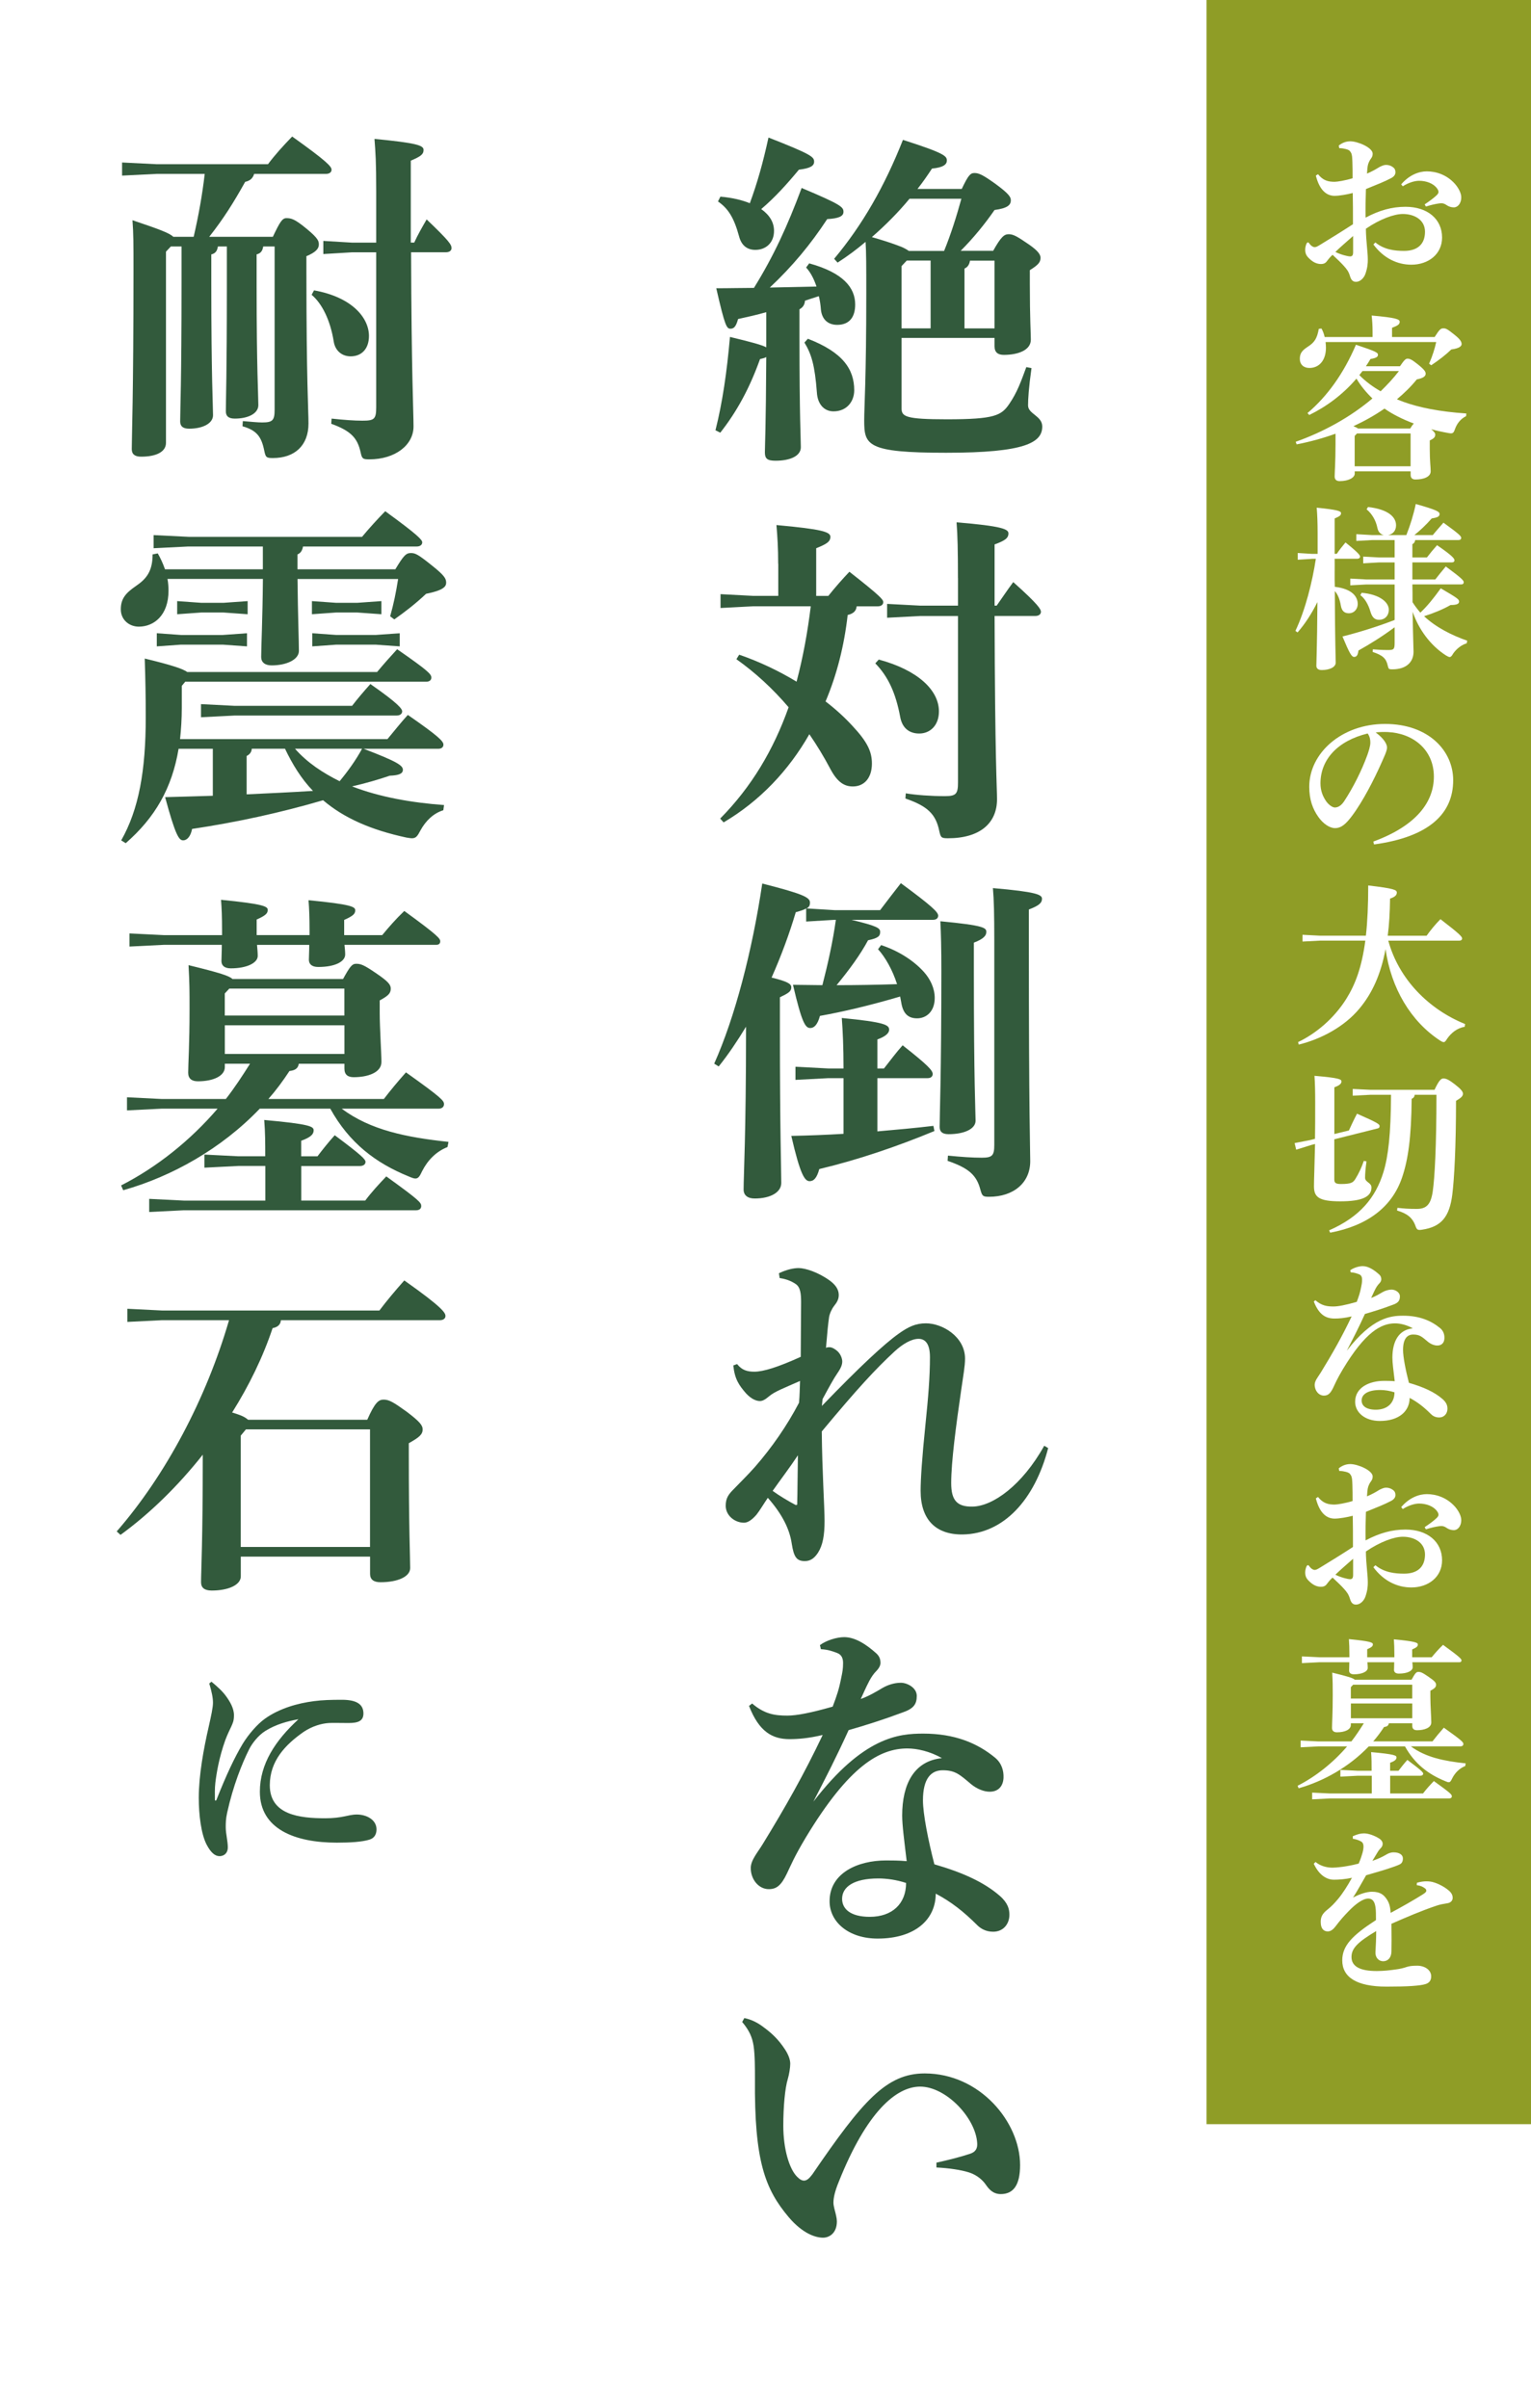
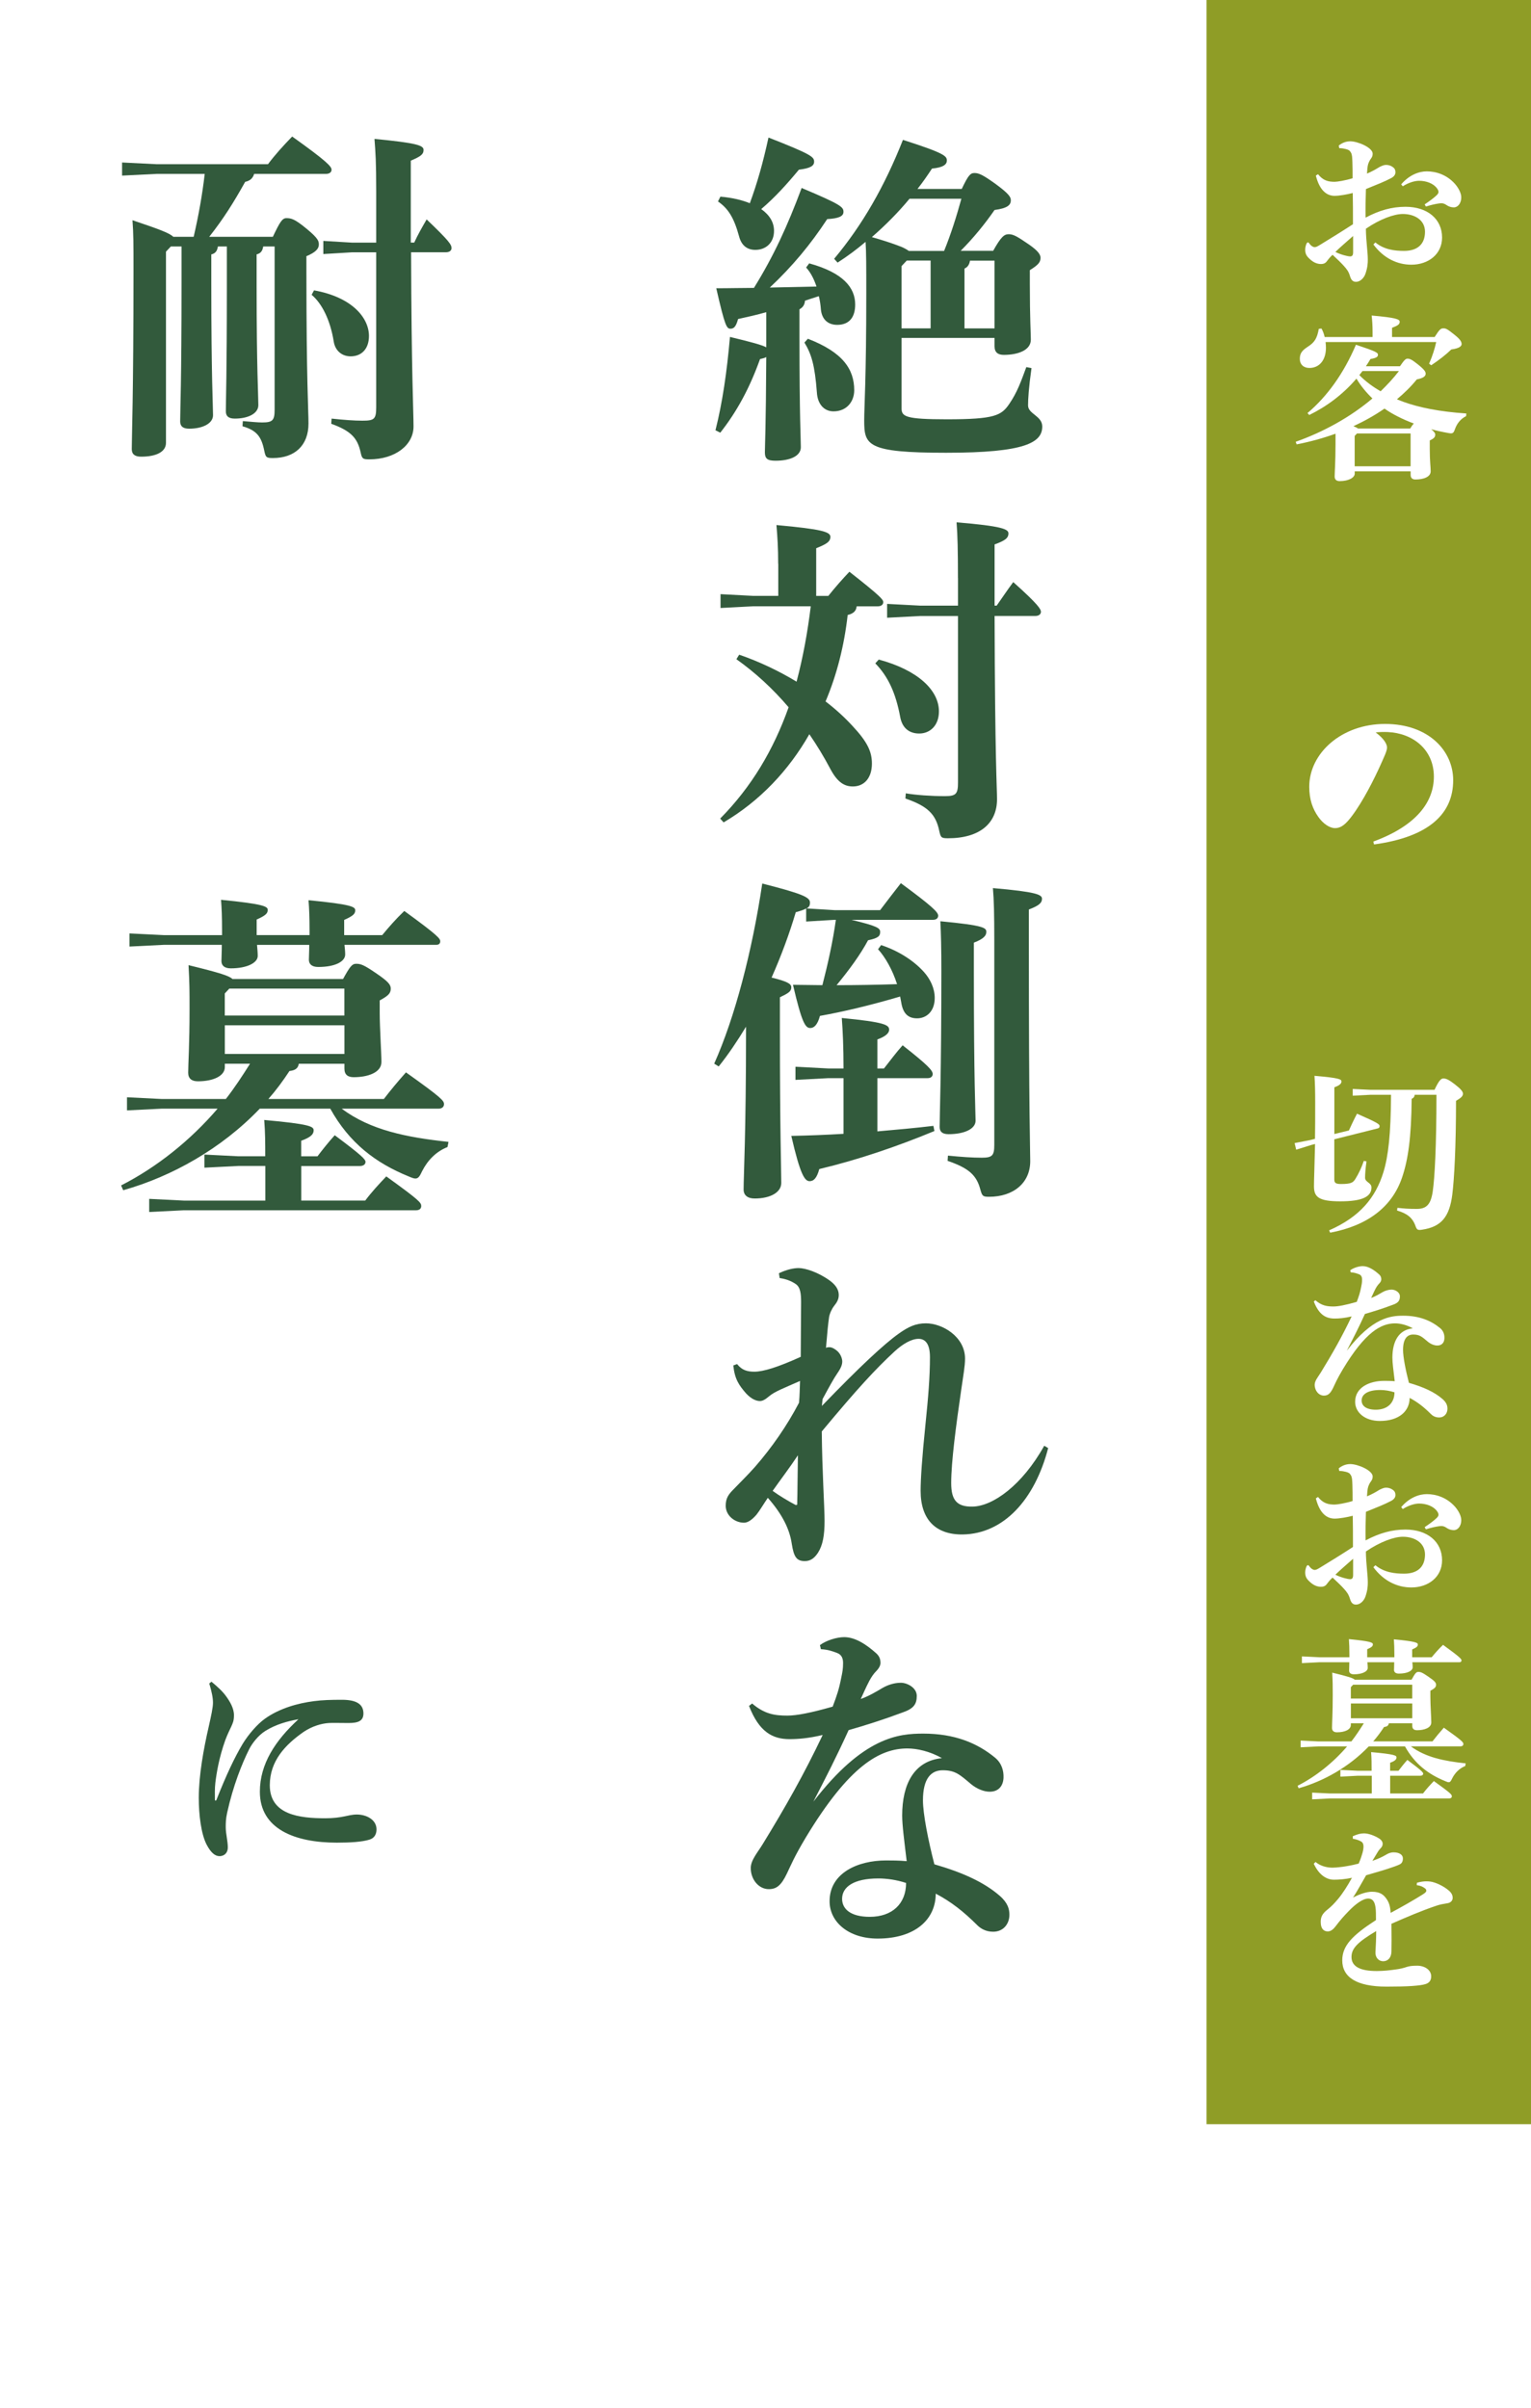
<svg xmlns="http://www.w3.org/2000/svg" id="_レイヤー_2" width="302" height="475" viewBox="0 0 302 475">
  <defs>
    <style>.cls-1{fill:#fff;}.cls-2{fill:#325a3c;}.cls-3{fill:#8f9d26;}.cls-4{filter:url(#drop-shadow-1);}</style>
    <filter id="drop-shadow-1" filterUnits="userSpaceOnUse">
      <feOffset dx="1" dy="1" />
      <feGaussianBlur result="blur" stdDeviation="1.4" />
      <feFlood flood-color="#000" flood-opacity=".2" />
      <feComposite in2="blur" operator="in" />
      <feComposite in="SourceGraphic" />
    </filter>
  </defs>
  <g id="seoテキスト">
    <rect class="cls-1" x="119" width="112" height="475" />
    <rect class="cls-3" x="238" width="64" height="419" />
    <rect class="cls-1" width="112" height="391" />
    <path class="cls-2" d="m151.18,61.57c-1.91.55-3.75.95-5.59,1.36-.41,1.5-.82,1.91-1.5,1.91-.75,0-1.09-.48-2.8-7.98,2.66,0,5.11-.07,7.43-.07,3.89-6.27,6.61-12.21,9.41-19.71,7.77,3.27,8.25,3.75,8.25,4.71,0,.89-.96,1.3-3.21,1.43-3.27,4.98-6.82,9.27-11.32,13.5,3.07-.07,6.14-.14,9.21-.2-.55-1.64-1.23-2.86-2.05-3.75l.61-.82c6.68,1.84,9.07,4.77,9.07,8.11,0,2.52-1.16,4.02-3.55,4.02-1.77,0-3-1.02-3.21-3-.07-.95-.2-1.84-.41-2.66-.89.27-1.84.61-2.73.89-.07.89-.48,1.36-1.09,1.7v5.39c0,16.16.27,20.12.27,21.82s-2.05,2.66-4.98,2.66c-1.64,0-2.11-.41-2.11-1.64,0-1.16.2-4.91.27-18.82-.27.2-.68.27-1.23.41-2.05,5.73-4.57,10.37-7.84,14.52l-.95-.48c1.36-5.39,2.25-11.39,2.86-18.41,4.23,1.02,6.27,1.57,7.16,2.05v-6.96Zm-9.07-22.78c2.32.2,4.3.68,5.8,1.3,1.5-4.09,2.59-7.98,3.68-12.96,8.52,3.34,9,3.82,9,4.77,0,.82-.75,1.3-3,1.57-2.32,2.8-4.71,5.46-7.43,7.77,1.71,1.23,2.52,2.66,2.52,4.3,0,2.39-1.64,3.75-3.68,3.75-1.57,0-2.73-.82-3.21-2.66-1.02-3.75-2.18-5.52-4.16-6.89l.48-.96Zm17.25,28.03c6.89,2.66,9.14,6,9.14,10.16,0,2.18-1.43,4.16-4.09,4.16-1.91,0-3.14-1.5-3.27-3.68-.41-5.46-1.09-7.64-2.46-9.89l.68-.75Zm18.48,13.71c0,1.64.75,2.18,8.93,2.18,9.48,0,10.77-.75,12.34-3.07,1.57-2.32,2.25-4.3,3.34-7.23l1.02.2c-.55,3.89-.68,6.14-.68,7.36,0,1.7,2.8,2.05,2.8,4.16,0,3.14-3.27,5.18-18.96,5.18s-16.16-1.5-16.16-6.41c0-2.73.41-8.18.41-24.96,0-5.52,0-8.05-.14-10.23-1.77,1.5-3.61,2.86-5.52,4.09l-.68-.75c5.59-6.68,9.96-14.32,13.57-23.46,8.32,2.66,8.66,3.21,8.66,4.09,0,.75-.68,1.36-2.93,1.57-.89,1.36-1.84,2.73-2.86,4.02h8.73c1.3-2.73,1.7-3.14,2.52-3.14.89,0,1.71.41,4.09,2.11,2.8,2.05,3.07,2.66,3.07,3.27,0,.95-.68,1.57-3.21,1.91-1.84,2.66-4.09,5.46-6.68,8.05h6.41c1.57-2.8,2.18-3.27,3.07-3.27s1.64.41,4.02,2.05c1.77,1.23,2.25,1.98,2.25,2.59,0,.82-.34,1.36-2.11,2.45v2.73c0,6.75.2,9.82.2,10.98,0,2.11-2.59,3-5.32,3-1.16,0-1.84-.48-1.84-1.7v-1.64h-18.34v13.84Zm8.39-31.03c1.36-3.34,2.45-6.82,3.41-10.3h-10.23c-2.25,2.73-4.77,5.25-7.43,7.57,1.91.55,3.89,1.16,5.8,1.91.48.2,1.02.48,1.5.82h6.96Zm-8.39,3v12.27h5.73v-13.37h-4.71l-1.02,1.09Zm13.5-1.09c-.14.82-.48,1.3-1.09,1.57v11.8h5.93v-13.37h-4.84Z" />
    <path class="cls-2" d="m153.5,111.21c0-3.2-.14-5.18-.34-7.64,9.07.82,10.64,1.36,10.64,2.32s-.75,1.43-2.8,2.25v9.41h2.39c1.3-1.64,2.8-3.34,4.16-4.77,6.27,4.91,6.68,5.52,6.68,6s-.41.82-1.09.82h-4.16c-.07.82-.55,1.43-1.77,1.71-.68,6-2.11,11.73-4.36,17.05,2.05,1.57,3.82,3.21,5.25,4.77,3.07,3.27,3.89,5.18,3.89,7.5,0,2.8-1.5,4.5-3.75,4.5-1.57,0-3-.68-4.5-3.55-1.23-2.32-2.59-4.57-4.09-6.75-4.09,7.16-9.75,13.16-16.91,17.39l-.68-.75c6.14-6.21,10.5-13.5,13.5-21.96-3.14-3.68-6.55-6.82-10.3-9.48l.55-.89c3.96,1.36,7.84,3.21,11.32,5.32,1.3-4.91,2.18-9.82,2.8-14.87h-11.32l-6.48.34v-2.73l6.48.34h4.91v-6.34Zm19.84,18.89c7.64,2.05,11.87,6,11.87,10.23,0,2.73-1.71,4.36-3.89,4.36-1.91,0-3.34-1.02-3.75-3.27-.89-4.77-2.39-7.98-4.91-10.57l.68-.75Zm15.62-16.09c0-5.39-.07-8.46-.27-10.98,9.07.75,10.23,1.36,10.23,2.18,0,.95-.68,1.43-2.73,2.18v12.07h.41c1.16-1.64,2.05-3,3.27-4.64,5.05,4.5,5.46,5.39,5.46,5.86s-.41.82-1.09.82h-8.05c.07,28.44.48,33.89.48,36.14,0,4.77-3.41,7.71-9.68,7.71-1.3,0-1.43-.14-1.71-1.43-.68-3.34-2.32-4.91-6.68-6.41l.07-1.02c2.05.34,4.98.55,7.71.55,2.18,0,2.59-.41,2.59-2.66v-32.87h-7.5l-6.48.34v-2.73l6.48.34h7.5v-5.46Z" />
    <path class="cls-2" d="m167.96,181.44c5.11,1.23,5.66,1.64,5.66,2.39,0,.82-.41,1.23-2.39,1.64-1.5,2.8-3.68,5.8-6.21,8.86,3.96,0,7.98-.07,11.93-.2-.89-2.8-2.32-5.32-3.75-6.89l.61-.82c3.48,1.16,6.41,3.07,8.39,5.25,1.3,1.43,2.18,3.27,2.18,5.18,0,2.66-1.64,4.02-3.48,4.02s-2.8-1.02-3.14-3.21c-.07-.41-.14-.75-.2-1.09-6,1.77-11.25,3-15.82,3.82-.48,1.77-1.16,2.39-1.91,2.39-.96,0-1.64-.95-3.41-8.52,2.05,0,3.96.07,5.8.07,1.09-4.23,2.05-8.52,2.66-12.89h-.27l-5.59.34v-2.59c-.41.27-1.09.48-2.05.75-1.23,4.16-2.86,8.59-4.77,12.89,3.07.75,3.89,1.23,3.89,1.91,0,.82-.55,1.16-2.25,1.98v6.48c0,19.78.27,27.62.27,30.14,0,1.84-2.11,3.07-5.25,3.07-1.43,0-2.18-.68-2.18-1.77,0-2.73.48-10.91.48-31.64v-.48c-1.7,2.8-3.48,5.46-5.39,7.84l-.89-.55c4.09-9.14,7.5-22.23,9.48-35.53,8.05,2.05,9.41,2.73,9.41,3.75,0,.55-.14.89-.68,1.16l5.52.34h9c1.3-1.71,2.59-3.41,4.09-5.32,6.21,4.57,7.36,5.73,7.36,6.41,0,.48-.34.82-1.02.82h-16.09Zm5.11,41.73c3.89-.34,7.64-.68,11.05-1.09l.2,1.02c-7.43,3.07-15,5.66-22.71,7.5-.48,1.77-1.09,2.39-1.91,2.39-.95,0-1.84-1.23-3.61-8.93,3.41-.07,6.89-.2,10.3-.41v-10.98h-3l-6.48.34v-2.59l6.48.34h3c0-4.23-.14-7.3-.34-9.96,8.46.82,9.34,1.36,9.34,2.32,0,.61-.61,1.3-2.32,1.91v5.73h1.3c1.3-1.64,2.39-3.14,3.68-4.57,5.05,3.96,5.93,4.98,5.93,5.66,0,.48-.34.82-1.02.82h-9.89v10.5Zm19.03-31.57c0,21.96.34,28.09.34,29.46,0,1.64-2.25,2.66-5.32,2.66-1.23,0-1.77-.48-1.77-1.43,0-2.39.34-10.23.34-30.82,0-4.43-.07-7.23-.2-9.75,8.66.82,9.07,1.3,9.07,2.11,0,.68-.48,1.36-2.46,2.11v5.66Zm-5.11,36.35c2.73.27,4.84.41,6.68.41,2.05,0,2.46-.41,2.46-2.52v-40.3c0-5.18-.07-8.05-.27-10.36,8.66.75,9.68,1.3,9.68,2.11s-.61,1.36-2.59,2.11v5.8c0,35.6.27,41.39.27,43.85,0,4.3-3.34,7.02-8.11,7.02-1.23,0-1.36-.14-1.71-1.36-.75-2.93-2.32-4.3-6.48-5.73l.07-1.02Z" />
    <path class="cls-2" d="m206.76,285.63c-2.66,10.23-8.8,16.91-16.84,17.05-5.46.07-8.32-3.07-8.32-8.59,0-2.32.27-6.48.95-13.09.55-5.32.89-9.48.89-13.3,0-2.86-1.09-3.61-2.25-3.61-1.36,0-3.07.95-4.77,2.52-3.75,3.48-7.23,7.23-14.32,15.75.07,7.84.55,14.87.55,17.66s-.34,4.77-1.3,6.27c-.68,1.02-1.43,1.64-2.59,1.64-1.64,0-2.18-.82-2.59-3.48-.41-2.73-1.77-5.66-4.71-9-.75,1.09-1.64,2.59-2.25,3.34-.89,1.02-1.7,1.57-2.45,1.57-1.84,0-3.61-1.43-3.61-3.34,0-1.5.55-2.25,1.57-3.27,1.3-1.36,2.73-2.73,4.23-4.43,3.27-3.75,6.27-8.05,8.66-12.62.14-1.43.14-2.86.2-4.3-3.07,1.36-5.05,2.11-6.07,3-.82.68-1.3.96-1.84.96-.75,0-1.71-.41-2.73-1.5-1.43-1.64-2.25-2.86-2.52-5.52l.75-.27c.96,1.23,2.05,1.5,3.41,1.5,1.77,0,4.64-.89,9.14-2.93,0-3.41.07-7.77.07-10.77,0-1.7-.14-3-1.09-3.61-.82-.55-1.77-.95-3.14-1.16l-.14-.95c1.57-.75,2.93-1.02,3.89-1.02,1.3,0,3.89.82,6.21,2.52,1.36,1.02,1.7,1.98,1.7,2.8s-.34,1.43-.89,2.11c-.48.61-.89,1.5-1.02,2.25-.2,1.43-.34,2.8-.61,6.07.2-.14.48-.14.68-.14.34,0,.75.14,1.3.55.95.68,1.23,1.77,1.23,2.25,0,.61-.2,1.23-.95,2.32-.75,1.09-1.57,2.59-2.93,5.11l-.14,1.36c7.43-7.71,12.27-12.21,15.14-14.25,1.91-1.36,3.34-2.05,5.39-2.05,3.27,0,7.71,2.66,7.71,6.96,0,1.5-.34,3.27-.75,6.14-1.02,7.02-1.98,14.18-1.98,18.41,0,3.34,1.09,4.71,4.23,4.64,3.96-.07,9.75-4.16,14.12-12l.82.48Zm-49.51,11.18c.07-2.52.07-6,.14-9.75-1.43,2.18-3.55,4.98-4.98,7.02,1.3.95,3.14,2.05,4.57,2.8l.27-.07Z" />
    <path class="cls-2" d="m161.75,324.5c1.16-.89,3.27-1.57,4.77-1.57,2.11,0,4.3,1.36,6.41,3.27.55.55.75,1.09.75,1.84,0,.55-.41,1.16-.75,1.5-.61.61-1.02,1.23-1.43,1.98-.82,1.57-1.16,2.45-1.71,3.61,1.71-.61,3.14-1.5,4.3-2.18.95-.55,2.25-1.02,3.61-1.02,1.23,0,3.14.96,3.14,2.59s-.61,2.52-2.8,3.27c-3.82,1.43-7.5,2.59-10.64,3.48-2.59,5.66-4.36,9.07-6.96,14.12,9.89-12.82,16.84-13.43,21.69-13.43,6.14,0,10.64,1.84,14.18,4.77,1.3,1.09,1.7,2.59,1.64,3.96-.07,1.5-.89,2.73-2.73,2.73-1.16,0-2.52-.55-3.68-1.5-2.25-1.91-3.14-2.73-5.59-2.73-2.25,0-3.89,1.57-3.89,5.93,0,2.66,1.02,7.84,2.25,12.62,5.66,1.64,9.82,3.55,12.89,6.21,1.64,1.43,1.91,2.66,1.91,3.75,0,1.77-1.16,3.34-3.21,3.34-1.5,0-2.52-.68-3.14-1.3-2.66-2.66-5.18-4.64-8.18-6.21,0,5.05-4.02,8.86-11.46,8.86-5.73,0-9.48-3.27-9.48-7.36,0-5.59,5.59-8.05,11.12-8.05,1.16,0,2.59,0,4.09.14-.48-4.02-.89-7.09-.89-9,0-6.27,2.39-10.77,7.84-11.32-2.39-1.36-4.91-1.91-6.82-1.91-5.39,0-11.46,3.34-20.05,17.59-2.32,3.89-2.86,5.32-3.68,7.02-1.16,2.46-2.11,3.14-3.61,3.14-1.98,0-3.55-1.91-3.55-4.16,0-1.57,1.36-3.07,2.39-4.77,4.43-7.23,8.11-13.71,11.8-21.48-2.86.68-4.91.82-6.55.82-3.34,0-6-1.43-7.98-6.55l.61-.48c2.46,2.11,4.5,2.39,6.96,2.39,1.84,0,4.64-.55,8.93-1.77.82-2.18,1.23-3.34,1.71-5.8.2-.95.34-1.64.34-2.8,0-.89-.27-1.64-1.16-1.98-.75-.27-1.71-.68-3.21-.75l-.2-.82Zm4.36,50.05c0,1.98,1.64,3.55,5.46,3.55,4.43,0,7.16-2.59,7.16-6.68-1.84-.61-3.82-.89-5.46-.89-4.91,0-7.16,1.7-7.16,4.02Z" />
-     <path class="cls-2" d="m146.82,398.07c1.36.27,2.59.89,3.68,1.71,1.7,1.23,3.07,2.52,4.36,4.5.61.95,1.02,1.91,1.02,2.8,0,.75-.2,2.05-.48,3-.55,1.77-.89,5.46-.89,9.21,0,4.57,1.16,8.52,2.73,10.09.55.55.95.75,1.36.75.55,0,1.02-.41,1.64-1.23,9.89-14.46,14.59-19.91,22.16-19.91,10.91,0,18.82,9.62,18.82,18.07,0,4.02-1.36,5.73-3.82,5.73-1.5,0-2.32-.95-2.93-1.84-.89-1.3-2.25-2.11-3.41-2.46-1.57-.48-3.82-.82-6.34-.95v-.95c2.46-.55,4.64-1.09,6.68-1.77,1.02-.34,1.43-1.02,1.36-2.05-.27-4.98-6.14-11.18-11.25-11.18-4.77,0-10.57,5.05-16.02,18.68-.82,1.98-1.09,3.27-1.09,4.23,0,.48.14.89.2,1.23.27,1.02.48,1.84.48,2.45,0,2.32-1.5,3.21-2.73,3.21-1.5,0-4.02-.82-6.75-4.02-4.71-5.59-6.82-11.12-6.68-27.34,0-1.91,0-4.71-.27-6.48-.27-1.7-.82-3-2.25-4.71l.41-.75Z" />
    <path class="cls-2" d="m51.92,48.61c-.14.89-.48,1.36-1.3,1.57v6.34c0,16.3.34,21.55.34,23.39,0,1.64-1.98,2.66-4.64,2.66-1.23,0-1.77-.48-1.77-1.43,0-2.39.2-7.16.2-24.75v-7.77h-1.77c-.14.89-.48,1.36-1.3,1.57v5.8c0,18.48.34,24.07.34,25.91,0,1.64-2.05,2.66-4.71,2.66-1.23,0-1.77-.48-1.77-1.43,0-2.39.27-7.5.27-27.28v-7.23h-2.11l-.96,1.02v37.71c0,1.7-1.77,2.73-4.91,2.73-1.23,0-1.84-.48-1.84-1.5,0-2.39.34-10.43.34-35.25,0-5.32,0-7.23-.2-9.89,5.25,1.77,7.3,2.52,8.05,3.27h4.02c.95-4.09,1.7-8.25,2.18-12.41h-9.48l-6.82.34v-2.59l6.82.34h21.96c1.43-1.91,2.93-3.55,4.77-5.46,6.89,4.91,7.77,5.93,7.77,6.55,0,.48-.41.82-1.09.82h-14.18c-.27.89-.82,1.36-1.77,1.57-2.32,4.16-4.3,7.3-7.09,10.84h12.55c1.36-2.86,1.84-3.68,2.66-3.68.95,0,1.64.14,4.02,2.11s2.39,2.46,2.39,3.14c0,.75-.61,1.5-2.45,2.25v2.93c0,21.89.41,27.55.41,30.07,0,4.36-2.73,6.82-7.02,6.82-1.3,0-1.43-.14-1.7-1.43-.55-2.73-1.43-4.02-4.3-4.84l.07-1.02c1.64.14,2.93.27,3.82.27,2.05,0,2.45-.41,2.45-2.52v-32.19h-2.25Zm10.02,8.66c7.57,1.36,10.84,5.46,10.84,9,0,2.59-1.5,4.02-3.61,4.02-1.77,0-3.07-1.16-3.34-2.93-.68-4.23-2.32-7.5-4.36-9.21l.48-.89Zm7.5-7.5l-5.66.34v-2.59l5.66.34h4.77v-10.16c0-5.93-.14-7.57-.34-10.3,8.52.82,9.68,1.3,9.68,2.18s-.61,1.3-2.52,2.11v16.16h.68c.68-1.5,1.5-2.93,2.45-4.57,4.43,4.23,4.91,4.98,4.91,5.66,0,.48-.41.82-1.09.82h-6.89c.07,23.8.48,31.44.48,34.37,0,3.61-3.55,6.48-8.73,6.48-1.3,0-1.43-.14-1.7-1.36-.61-2.8-1.84-4.23-5.8-5.66l.07-1.02c2.52.27,4.43.41,6.07.41,2.32,0,2.73-.27,2.73-2.66v-30.55h-4.77Z" />
-     <path class="cls-2" d="m59.77,107.8c-.14.82-.48,1.3-1.09,1.57v2.93h19.3c1.64-2.73,2.11-3.21,3.07-3.21.89,0,1.43.27,4.23,2.52,2.39,1.91,2.73,2.52,2.73,3.34,0,.75-.55,1.5-3.96,2.18-2.18,2.05-4.23,3.61-6.27,5.05l-.82-.61c.68-2.39,1.16-4.71,1.57-7.36h-19.84c.07,7.23.27,12.27.27,14.18,0,1.7-2.39,2.86-5.39,2.86-1.3,0-2.05-.61-2.05-1.64,0-2.05.27-7.3.34-15.41h-18.82c.14.75.2,1.57.2,2.32,0,4.84-2.86,7.09-5.86,7.09-1.84,0-3.55-1.3-3.55-3.41s.96-3.21,2.93-4.57c2.11-1.43,3.34-2.93,3.34-6.27l1.02-.2c.55.95,1.02,1.98,1.43,3.14h19.3v-4.5h-14.73l-6.82.34v-2.59l6.89.34h34.23c1.23-1.5,3.21-3.68,4.57-5.05,6.48,4.71,7.3,5.66,7.3,6.14s-.41.82-1.09.82h-22.44Zm11.93,39.89c6.82,2.59,7.77,3.34,7.77,4.16,0,.75-.75,1.09-2.59,1.16-2.18.75-4.77,1.5-7.43,2.11,5.46,2.11,11.73,3.21,18.14,3.68l-.14,1.02c-1.98.61-3.48,2.11-4.5,3.96-.61,1.16-.89,1.57-1.7,1.57-.27,0-.61-.07-1.09-.14-6.96-1.5-12.27-3.82-16.43-7.36-8.39,2.46-17.12,4.36-25.84,5.66-.27,1.43-.96,2.25-1.77,2.25s-1.5-.95-3.55-8.52c3.27-.07,6.41-.2,9.41-.27v-9.27h-6.75c-1.3,7.77-4.64,13.57-10.43,18.62l-.89-.55c3.48-6.14,4.84-13.77,4.84-24.28,0-4.23-.07-7.64-.2-11.59,5.39,1.3,7.57,2.05,8.39,2.66h37.44c1.43-1.71,2.52-2.93,3.96-4.5,6,4.16,6.75,4.91,6.75,5.59,0,.48-.34.82-1.02.82h-47.53l-.68.82v4.36c0,2.18-.14,4.23-.34,6.14h40.91c1.43-1.7,2.59-3.21,4.02-4.77,6,4.16,7.02,5.18,7.02,5.86,0,.48-.34.82-1.02.82h-14.73Zm-36-22.44h8.25l4.77-.34v2.59l-4.77-.34h-8.25l-4.77.34v-2.59l4.77.34Zm4.02-6.34h4.36l4.77-.34v2.59l-4.77-.34h-4.36l-4.77.34v-2.59l4.77.34Zm-.07,22.57v-2.59l6.68.34h23.12c1.09-1.43,2.32-2.86,3.61-4.3,5.59,3.89,6.27,4.91,6.27,5.39s-.41.82-1.09.82h-31.91l-6.68.34Zm10.02,6.21c-.07.75-.48,1.16-1.02,1.43v7.57c4.36-.2,8.73-.41,13.09-.68-2.32-2.39-4.09-5.32-5.52-8.32h-6.55Zm8.52,0c2.46,2.8,5.52,4.77,8.8,6.41,1.64-1.98,3.21-4.16,4.43-6.41h-13.23Zm8.11-28.78h4.16l4.77-.34v2.59l-4.77-.34h-4.16l-4.77.34v-2.59l4.77.34Zm.07,6.34h7.71l4.77-.34v2.59l-4.77-.34h-7.71l-4.77.34v-2.59l4.77.34Z" />
    <path class="cls-2" d="m44.35,209.81v.68c0,1.7-2.18,2.8-5.32,2.8-1.23,0-1.91-.55-1.91-1.7,0-1.64.27-5.52.27-12.55,0-3.61,0-4.98-.2-8.66,6.14,1.5,8.05,2.11,8.66,2.73h21.82c1.36-2.46,1.77-3,2.59-3,.89,0,1.5.2,3.89,1.84,2.52,1.7,2.93,2.32,2.93,3.07,0,.95-.55,1.43-2.18,2.32v2.39c0,3.07.34,7.98.34,9.75,0,2.11-2.73,3-5.46,3-1.16,0-1.84-.48-1.84-1.7v-.95h-9c-.14.89-.68,1.3-1.84,1.43-1.3,1.98-2.66,3.82-4.16,5.52h22.78c1.36-1.77,2.66-3.34,4.36-5.25,7.09,5.05,7.5,5.59,7.5,6.27,0,.55-.41.89-1.09.89h-19.09c5.66,4.23,12.75,5.66,21.07,6.55l-.2,1.02c-2.25.89-3.89,2.59-4.98,4.71-.48,1.02-.75,1.5-1.36,1.5-.27,0-.68-.14-1.3-.41-6.55-2.66-11.73-6.61-15.48-13.37h-13.91c-7.57,7.91-17.32,13.37-26.94,16.09l-.41-.95c7.09-3.61,13.71-8.93,19.03-15.14h-11.05l-6.82.34v-2.59l6.82.34h12.68c1.7-2.18,3.27-4.57,4.77-6.96h-4.98Zm-.55-25.37v-1.02c0-2.39-.07-4.36-.2-5.93,8.32.82,9.21,1.3,9.21,1.98s-.34,1.09-2.18,1.91v3.07h10.43v-.95c0-2.39-.07-4.36-.2-5.93,8.46.82,9.21,1.3,9.21,1.98s-.34,1.09-2.18,1.91v3h7.5c1.3-1.57,2.59-3.07,4.36-4.77,6.75,4.91,7.09,5.46,7.09,6,0,.41-.27.68-.75.68h-18.14c.07.68.14,1.3.14,1.91,0,1.36-1.91,2.46-5.32,2.46-1.3,0-1.84-.61-1.84-1.43,0-.68.07-1.64.07-2.93h-10.3c.07.89.14,1.5.14,2.18,0,1.36-2.11,2.45-5.32,2.45-1.3,0-1.84-.61-1.84-1.43,0-.75.07-1.64.07-3.21h-11.39l-6.82.34v-2.59l6.82.34h11.46Zm8.52,45.55h-5.32l-6.68.34v-2.59l6.68.34h5.32c0-2.59,0-4.71-.2-7.16,9.14.82,9.75,1.3,9.75,2.05s-.55,1.36-2.46,2.05v3.07h3.21c1.09-1.43,2.18-2.8,3.41-4.16,5.32,3.96,6.07,4.77,6.07,5.25s-.41.82-1.09.82h-11.59v6.82h12.62c1.23-1.64,2.66-3.2,4.16-4.77,6.61,4.77,6.89,5.18,6.89,5.86,0,.48-.34.82-1.02.82h-45.82l-6.82.34v-2.59l6.82.34h16.09v-6.82Zm-7.09-34.98l-.89.95v4.36h23.59v-5.32h-22.71Zm22.71,12.89v-5.66h-23.59v5.66h23.59Z" />
-     <path class="cls-2" d="m72.45,280.04c1.5-3.41,2.25-3.96,3.21-3.96,1.09,0,1.91.48,4.57,2.39,2.52,1.91,3.14,2.66,3.14,3.48,0,1.02-.68,1.57-2.73,2.73v2.05c0,15.07.27,20.53.27,22.57,0,1.71-2.46,2.8-5.86,2.8-1.36,0-2.05-.55-2.05-1.64v-3.41h-25.5v3.89c0,1.7-2.46,2.8-5.73,2.8-1.43,0-2.11-.55-2.11-1.64,0-2.32.34-7.84.34-25.16-4.91,6.21-10.5,11.66-16.23,15.82l-.75-.68c9.68-11.12,17.66-26.19,22.16-41.67h-13.23l-6.82.34v-2.59l6.82.34h42.89c1.43-1.91,3.21-4.02,4.91-5.93,7.64,5.39,8.12,6.41,8.12,7.02,0,.48-.41.82-1.09.82h-31.37c-.07.82-.55,1.36-1.64,1.57-1.91,5.73-4.64,11.32-7.98,16.64,1.09.34,2.32.68,3.14,1.43h23.53Zm-24.96,3.14v21.96h25.5v-23.19h-24.48l-1.02,1.23Z" />
    <path class="cls-2" d="m41.71,331.72c1.33,1.1,2.25,1.97,2.93,2.93.69.96,1.51,2.29,1.51,3.67,0,1.15-.23,1.56-.55,2.29-.18.37-.78,1.6-1.15,2.61-1.24,3.44-1.74,6.55-1.97,8.43-.14,1.19-.09,2.38-.09,3.3,0,.18.05.23.14.23.14-.05.14-.09.18-.18,1.88-4.77,3.53-8.3,5.18-11.05,1.1-1.79,2.84-3.85,4.4-4.95,2.84-2.02,6.42-3.03,9.63-3.44,1.7-.23,3.39-.27,5.55-.27,2.98,0,4.22.96,4.22,2.7,0,1.51-1.1,1.88-2.93,1.88-1.65,0-3.12-.05-3.9,0-1.42.09-3.25.6-4.95,1.74-3.62,2.52-6.69,5.73-6.69,10.54,0,5.82,5.82,6.51,10.96,6.51,1.6,0,2.84-.18,3.76-.37.69-.14,1.56-.37,2.43-.37,1.97,0,3.9,1.05,3.9,2.93,0,1.01-.46,1.74-1.38,2.02-1.47.46-3.8.6-6.46.6-8.21,0-15.17-2.66-15.17-10.04,0-5.5,3.07-10.13,7.61-14.3-2.15.37-4.45,1.01-6.51,2.29-1.47.92-2.66,2.52-3.21,3.62-1.38,2.75-3.16,7.15-4.35,12.56-.27,1.24-.27,2.02-.27,2.84,0,1.28.41,2.7.41,3.99,0,.96-.6,1.7-1.65,1.7-.87,0-1.7-.69-2.52-2.25-1.1-2.11-1.56-5.91-1.56-9.26,0-4.45.96-9.67,1.97-14.07.46-2.06.83-3.71.83-4.68s-.23-2.11-.73-3.8l.46-.37Z" />
    <g class="cls-4">
      <path class="cls-1" d="m270.32,46.84c1.71,1.4,3.78,1.65,5.64,1.65,2.66,0,4.13-1.33,4.13-3.78,0-2.31-2.03-3.5-4.38-3.5-1.72,0-4.52,1.01-7.28,2.91.03,2.52.38,4.52.38,6.09,0,.7-.04,1.54-.46,2.77-.31.91-1.05,1.57-1.79,1.61-.67.04-1.02-.35-1.23-1.02-.31-1.05-.67-1.47-1.23-2.1s-1.26-1.29-2.24-2.21c-.56.49-.98,1.08-1.23,1.4-.25.28-.56.42-1.05.42-.84,0-1.58-.38-2.21-.98-.7-.63-.91-1.08-.91-1.89,0-.39.14-.94.28-1.19.07-.1.14-.21.25-.21s.21.1.35.31c.28.38.67.63.98.63.28,0,.49-.1,1.08-.46,1.89-1.15,4.17-2.56,6.48-4.06,0-2.24,0-4.27-.04-6.16-1.08.28-2.62.56-3.57.56-1.4,0-2.91-.84-3.71-3.99l.42-.28c1.02,1.26,2,1.5,3.29,1.5.49,0,2.1-.25,3.54-.7,0-1.19,0-2.1-.04-3.19-.04-.88-.04-1.44-.28-1.86-.25-.46-.49-.56-.98-.7-.42-.1-.77-.18-1.33-.18l-.1-.52c.6-.49,1.37-.84,2.28-.84,1.44,0,4.41,1.23,4.41,2.45,0,.49-.17.73-.35.98-.28.38-.53.88-.63,1.44-.04.31-.1.67-.14,1.5.98-.42,1.72-.84,2.17-1.12.42-.28,1.08-.56,1.44-.59.46-.04,1.02.1,1.37.35.39.24.63.52.63,1.12,0,.49-.35.88-.88,1.15-1.26.67-2.7,1.23-4.94,2.14-.07,2-.1,3.82-.07,5.64,2.7-1.44,5.18-2.14,7.88-2.14,4.34,0,7.21,2.42,7.21,6.06,0,3.29-2.7,5.36-6.06,5.36-2.77,0-5.46-1.26-7.49-3.99l.39-.39Zm-7.91,1.86c1.19.59,2.56.88,2.87.88.35,0,.63-.1.63-.81v-3.22c-1.29,1.15-2.66,2.31-3.5,3.15Zm12.99-13.34c1.61-1.89,3.54-2.56,5.04-2.56,1.79,0,3.92.63,5.57,2.48.7.81,1.23,1.82,1.23,2.63,0,1.37-.81,2-1.44,2-.56,0-1.05-.17-1.51-.49-.46-.32-.91-.39-1.5-.28-.67.1-1.4.25-2.52.6l-.25-.42c1.08-.73,1.79-1.26,2.38-1.82.25-.25.35-.42.35-.63s-.07-.42-.28-.7c-.73-1.02-2.17-1.51-3.54-1.51-.81,0-2,.31-3.22,1.08l-.32-.38Z" />
      <path class="cls-1" d="m254.6,86.14c5.46-1.93,10.78-4.87,15.12-8.54-1.19-1.15-2.31-2.48-3.15-3.92-2.66,3.12-5.92,5.53-9.31,7.18l-.35-.38c3.89-3.29,7.14-7.81,9.56-13.48,4.13,1.37,4.34,1.58,4.34,2,0,.35-.28.63-1.47.81-.28.49-.6.98-.91,1.44h6.72c.91-1.37,1.19-1.5,1.5-1.5.42,0,.81.14,2.03,1.12,1.4,1.12,1.54,1.5,1.54,1.85,0,.52-.52.88-1.75,1.12-1.16,1.44-2.49,2.73-3.92,3.92.42.18.88.35,1.33.52,3.01,1.09,7.07,1.93,12.36,2.28l-.04.52c-1.12.56-1.79,1.47-2.17,2.49-.24.7-.38.91-.84.91-.14,0-.31-.04-.52-.07-1.19-.21-2.31-.46-3.36-.74.63.49.8.81.8,1.05,0,.49-.24.77-1.08,1.16v1.68c0,2.48.18,3.5.18,4.41,0,1.09-1.37,1.61-3.01,1.61-.59,0-.94-.28-.94-.91v-.7h-11.03v.46c0,.74-1.12,1.47-2.98,1.47-.63,0-.98-.31-.98-.91,0-.84.17-2.8.17-6.41v-2.03c-2.52.91-5.11,1.61-7.67,2.1l-.18-.49Zm5.88-19.67c.03.35.07.73.07,1.12,0,2.49-1.33,3.99-3.26,3.99-1.16,0-1.89-.7-1.89-1.79s.42-1.65,1.61-2.42c1.29-.84,1.79-1.61,2.13-3.5l.53-.07c.28.49.49,1.05.63,1.68h9.45v-.88c0-1.5-.07-2.35-.18-3.36,4.83.42,5.53.74,5.53,1.23,0,.53-.42.77-1.51,1.19v1.82h8.4c1.02-1.61,1.23-1.71,1.75-1.71.46,0,.73.1,2.17,1.26,1.23.98,1.4,1.44,1.4,1.85,0,.39-.42.84-2.03,1.05-1.08,1.05-2.38,2.06-3.96,3.12l-.42-.31c.67-1.54,1.12-2.98,1.4-4.27h-21.84Zm16.7,17.05c.21-.35.42-.67.7-.98-1.12-.42-2.17-.88-3.19-1.4-.91-.46-1.79-.98-2.59-1.54-1.93,1.33-3.99,2.48-6.13,3.47.31.14.63.24.91.46h10.29Zm-10.5.98l-.46.49v5.99h11.03v-6.48h-10.57Zm1.09-12.32c-.21.28-.42.52-.63.81,1.23,1.26,2.66,2.31,4.2,3.19,1.29-1.26,2.52-2.56,3.61-3.99h-7.18Z" />
-       <path class="cls-1" d="m257.72,109.24l-2.73.17v-1.33l2.73.17h1.19v-4.03c0-2.17-.07-3.71-.18-5.08,4.13.42,4.8.67,4.8,1.08,0,.46-.31.63-1.26,1.05v6.97h.42c.46-.7,1.05-1.44,1.72-2.24,2.7,2.17,2.87,2.56,2.87,2.8s-.21.42-.56.42h-4.45c.03,1.85-.04,3.71.03,5.53,3.5.42,4.52,2,4.52,3.4,0,.91-.63,1.82-1.75,1.82-.88,0-1.4-.46-1.58-1.51-.21-1.26-.6-2.21-1.19-2.87.04,10.61.18,13.2.18,14.11s-1.23,1.47-2.77,1.47c-.67,0-1.05-.31-1.05-.84,0-.94.14-3.36.21-12.57-1.08,2.17-2.38,4.24-3.92,5.99l-.42-.31c1.96-4.13,3.33-9.63,4.03-14.21h-.84Zm19.88,5.04c.03,1.15.03,2.35.03,3.5.46.74.98,1.4,1.54,2.07,1.33-1.26,2.52-2.7,4.03-4.8,3.36,1.96,3.61,2.17,3.61,2.62,0,.39-.32.67-1.68.67-1.44.84-3.43,1.65-5.22,2.21,2.35,2.21,5.5,3.78,8.51,4.83l-.1.52c-.98.28-2,1.05-2.66,2-.28.49-.46.7-.7.7-.17,0-.38-.1-.73-.31-3.12-2-5.39-5.18-6.58-8.61.07,5.08.18,7,.18,7.88,0,1.93-1.3,3.47-4.2,3.47-.67,0-.73-.07-.88-.7-.31-1.44-.98-2.07-2.98-2.73l.03-.52c.88.07,1.72.14,3.01.14,1.12,0,1.29-.14,1.29-1.44v-3.05c-2.35,1.75-4.8,3.29-7.14,4.59-.1.88-.35,1.26-.84,1.26s-.88-.6-2.31-4.03c3.5-.88,7.21-2.06,10.29-3.26v-7h-5.6l-3.15.17v-1.33l3.15.17h5.6v-3.36h-3.05l-3.15.18v-1.33l3.15.17h3.05v-3.43h-4.41l-3.15.17v-1.33l3.15.18h2.28c-.67-.14-1.12-.67-1.26-1.37-.31-1.58-1.12-2.87-2.14-3.71l.28-.46c4.03.46,5.53,2,5.53,3.61,0,1.02-.59,1.75-1.57,1.93h3.6c.74-1.86,1.4-3.96,1.86-6.13,4.24,1.19,4.69,1.54,4.69,1.96,0,.46-.28.7-1.54.88-1.16,1.33-2.38,2.45-3.43,3.29h3.64c.67-.84,1.26-1.47,2.1-2.45,3.15,2.28,3.5,2.66,3.5,3.01,0,.24-.18.42-.53.42h-8.54c-.07.42-.25.67-.56.81v2.62h2.87c.67-.88,1.19-1.5,2-2.42,2.98,2.06,3.43,2.62,3.43,2.98,0,.25-.18.42-.53.42h-7.77v3.36h4.52c.67-.84,1.23-1.57,2.07-2.56,3.19,2.35,3.54,2.77,3.54,3.12,0,.25-.17.42-.52.42h-9.59Zm-10.01,1.65c3.61.31,5.36,1.89,5.36,3.33,0,1.19-.77,2-1.93,2-.88,0-1.36-.52-1.68-1.57-.42-1.47-1.16-2.7-2-3.29l.25-.46Z" />
-       <path class="cls-1" d="m269.9,165c8.68-3.19,11.94-7.95,11.94-12.81,0-5.39-4.2-8.58-9.1-8.79-.88-.04-1.72,0-2.38.07,1.65,1.23,2.24,2.31,2.24,2.98,0,.7-.56,1.79-1.12,3.08-1.4,3.15-3.6,7.49-5.78,10.4-1.16,1.54-2.07,2.42-3.36,2.42-1.08,0-2.35-.88-3.29-2.21-1.12-1.58-1.79-3.43-1.79-5.95,0-6.62,6.37-12.39,14.95-12.39s13.44,5.29,13.44,11.1c0,6.55-4.66,11.17-15.61,12.67l-.14-.56Zm-10.43-11.48c0,1.44.46,2.59,1.15,3.57.46.63,1.19,1.19,1.68,1.19.63,0,1.26-.35,1.86-1.26,1.75-2.66,3.43-5.99,4.55-9.07.25-.7.6-1.79.6-2.45,0-.53-.07-1.19-.53-1.82-6.02,1.47-9.31,5.22-9.31,9.84Z" />
-       <path class="cls-1" d="m287.89,201.54c-1.44.25-2.63,1.19-3.43,2.35-.28.46-.45.67-.67.67-.17,0-.42-.1-.73-.31-5.78-3.78-9.66-10.33-10.75-18.03-.95,5.04-2.66,8.75-5.18,11.76-2.98,3.57-7.56,5.99-11.94,7.07l-.14-.49c3.57-1.71,7.11-4.69,9.52-8.54,1.79-2.87,3.05-6.23,3.75-11.48h-8.89l-3.5.18v-1.33l3.5.18h9c.31-2.73.46-5.99.46-9.91,5.15.6,5.64.88,5.64,1.4,0,.46-.28.84-1.33,1.19-.04,2.7-.17,5.11-.46,7.32h7.67c.77-1.08,1.75-2.28,2.73-3.26,3.92,3.01,4.27,3.47,4.27,3.82,0,.25-.21.42-.56.42h-14c2.07,7.6,7.98,13.55,15.16,16.45l-.1.56Z" />
+       <path class="cls-1" d="m269.9,165c8.68-3.19,11.94-7.95,11.94-12.81,0-5.39-4.2-8.58-9.1-8.79-.88-.04-1.72,0-2.38.07,1.65,1.23,2.24,2.31,2.24,2.98,0,.7-.56,1.79-1.12,3.08-1.4,3.15-3.6,7.49-5.78,10.4-1.16,1.54-2.07,2.42-3.36,2.42-1.08,0-2.35-.88-3.29-2.21-1.12-1.58-1.79-3.43-1.79-5.95,0-6.62,6.37-12.39,14.95-12.39s13.44,5.29,13.44,11.1c0,6.55-4.66,11.17-15.61,12.67l-.14-.56Zm-10.43-11.48Z" />
      <path class="cls-1" d="m265.07,222.01c.42-.94,1.05-2.27,1.61-3.33,3.92,1.72,4.45,2.06,4.45,2.42,0,.25-.07.42-.39.49l-8.54,2.14v7.91c0,.7.28.91,1.33.91,2,0,2.38-.28,2.84-1.02.63-1.02,1.23-2.27,1.65-3.54l.53.1c-.21,1.47-.28,2.59-.28,3.22,0,.91,1.26.95,1.26,1.93,0,1.82-1.82,2.73-6.16,2.73s-5.18-.91-5.18-2.98c0-1.47.1-3.26.21-8.33l-.67.17-3.05.95-.31-1.3,3.08-.6.94-.24c.04-1.93.04-4.34.04-7.28,0-2.14-.04-3.68-.14-5.15,5.01.42,5.32.7,5.32,1.12,0,.38-.28.73-1.4,1.15v9.21l2.87-.7Zm12.99-7.07c-.04.39-.21.63-.6.81-.07,7.67-.7,12.01-1.89,15.51-1.96,5.78-6.76,9.49-14.18,10.89l-.21-.46c6.06-2.66,9.17-6.44,10.71-11.48.94-3.05,1.47-7.46,1.5-15.26h-4.06l-3.5.18v-1.33l3.5.17h12.64c.84-1.79,1.26-2.24,1.75-2.24.52,0,1.08.25,2.21,1.12,1.23.95,1.65,1.47,1.65,1.89,0,.53-.49.88-1.37,1.4,0,8.96-.35,15.44-.74,18.52-.56,4.38-2.17,6.34-5.95,6.9-.91.14-1.05.04-1.37-.91-.53-1.37-1.51-2.28-3.57-2.87l.07-.53c1.33.14,2.17.21,3.82.21,1.89,0,2.77-.84,3.15-3.47.38-2.62.73-8.86.73-19.04h-4.31Z" />
      <path class="cls-1" d="m265.35,249.56c.6-.46,1.68-.81,2.45-.81,1.09,0,2.21.7,3.29,1.68.28.28.38.56.38.95,0,.28-.21.6-.38.77-.31.31-.52.63-.74,1.02-.42.81-.59,1.26-.88,1.85.88-.31,1.61-.77,2.21-1.12.49-.28,1.15-.52,1.85-.52.63,0,1.61.49,1.61,1.33s-.32,1.3-1.44,1.68c-1.96.74-3.85,1.33-5.46,1.79-1.33,2.91-2.24,4.66-3.57,7.25,5.08-6.58,8.65-6.9,11.13-6.9,3.15,0,5.46.95,7.28,2.45.67.56.88,1.33.84,2.03-.03.77-.46,1.4-1.4,1.4-.6,0-1.3-.28-1.89-.77-1.16-.98-1.61-1.4-2.87-1.4-1.16,0-2,.81-2,3.05,0,1.37.52,4.03,1.16,6.48,2.91.84,5.04,1.82,6.62,3.19.84.73.98,1.36.98,1.92,0,.91-.6,1.72-1.65,1.72-.77,0-1.3-.35-1.61-.67-1.37-1.37-2.66-2.38-4.2-3.19,0,2.59-2.06,4.55-5.88,4.55-2.94,0-4.87-1.68-4.87-3.78,0-2.87,2.87-4.13,5.71-4.13.6,0,1.33,0,2.1.07-.25-2.07-.46-3.64-.46-4.62,0-3.22,1.23-5.53,4.03-5.81-1.23-.7-2.52-.98-3.5-.98-2.77,0-5.88,1.71-10.29,9.03-1.19,2-1.47,2.73-1.89,3.61-.6,1.26-1.09,1.61-1.86,1.61-1.02,0-1.82-.98-1.82-2.14,0-.81.7-1.58,1.23-2.45,2.27-3.71,4.17-7.04,6.06-11.03-1.47.35-2.52.42-3.36.42-1.72,0-3.08-.73-4.1-3.36l.31-.25c1.26,1.09,2.31,1.23,3.57,1.23.95,0,2.38-.28,4.59-.91.42-1.12.63-1.71.88-2.98.1-.49.17-.84.17-1.44,0-.46-.14-.84-.59-1.02-.39-.14-.88-.35-1.65-.39l-.1-.42Zm2.24,25.69c0,1.02.84,1.82,2.8,1.82,2.28,0,3.68-1.33,3.68-3.43-.94-.31-1.96-.46-2.8-.46-2.52,0-3.68.88-3.68,2.07Z" />
      <path class="cls-1" d="m270.32,307.76c1.71,1.4,3.78,1.65,5.64,1.65,2.66,0,4.13-1.33,4.13-3.78,0-2.31-2.03-3.5-4.38-3.5-1.72,0-4.52,1.01-7.28,2.91.03,2.52.38,4.52.38,6.09,0,.7-.04,1.54-.46,2.77-.31.91-1.05,1.57-1.79,1.61-.67.04-1.02-.35-1.23-1.02-.31-1.05-.67-1.47-1.23-2.1s-1.26-1.29-2.24-2.21c-.56.49-.98,1.08-1.23,1.4-.25.28-.56.42-1.05.42-.84,0-1.58-.38-2.21-.98-.7-.63-.91-1.08-.91-1.89,0-.39.14-.94.28-1.19.07-.1.14-.21.25-.21s.21.1.35.31c.28.38.67.63.98.63.28,0,.49-.1,1.08-.46,1.89-1.15,4.17-2.56,6.48-4.06,0-2.24,0-4.27-.04-6.16-1.08.28-2.62.56-3.57.56-1.4,0-2.91-.84-3.71-3.99l.42-.28c1.02,1.26,2,1.5,3.29,1.5.49,0,2.1-.25,3.54-.7,0-1.19,0-2.1-.04-3.19-.04-.88-.04-1.44-.28-1.86-.25-.46-.49-.56-.98-.7-.42-.1-.77-.18-1.33-.18l-.1-.52c.6-.49,1.37-.84,2.28-.84,1.44,0,4.41,1.23,4.41,2.45,0,.49-.17.73-.35.98-.28.38-.53.88-.63,1.44-.04.31-.1.67-.14,1.5.98-.42,1.72-.84,2.17-1.12.42-.28,1.08-.56,1.44-.59.46-.04,1.02.1,1.37.35.39.24.63.52.63,1.12,0,.49-.35.88-.88,1.15-1.26.67-2.7,1.23-4.94,2.14-.07,2-.1,3.82-.07,5.64,2.7-1.44,5.18-2.14,7.88-2.14,4.34,0,7.21,2.42,7.21,6.06,0,3.29-2.7,5.36-6.06,5.36-2.77,0-5.46-1.26-7.49-3.99l.39-.39Zm-7.91,1.86c1.19.59,2.56.88,2.87.88.35,0,.63-.1.63-.81v-3.22c-1.29,1.15-2.66,2.31-3.5,3.15Zm12.99-13.34c1.61-1.89,3.54-2.56,5.04-2.56,1.79,0,3.92.63,5.57,2.48.7.81,1.23,1.82,1.23,2.63,0,1.37-.81,2-1.44,2-.56,0-1.05-.17-1.51-.49-.46-.32-.91-.39-1.5-.28-.67.1-1.4.25-2.52.6l-.25-.42c1.08-.73,1.79-1.26,2.38-1.82.25-.25.35-.42.35-.63s-.07-.42-.28-.7c-.73-1.02-2.17-1.51-3.54-1.51-.81,0-2,.31-3.22,1.08l-.32-.38Z" />
      <path class="cls-1" d="m265.46,338.91v.35c0,.88-1.12,1.44-2.73,1.44-.63,0-.98-.28-.98-.88,0-.84.14-2.84.14-6.44,0-1.85,0-2.56-.1-4.45,3.15.77,4.13,1.08,4.45,1.4h11.2c.7-1.26.91-1.54,1.33-1.54.46,0,.77.1,2,.95,1.29.88,1.5,1.19,1.5,1.58,0,.49-.28.73-1.12,1.19v1.23c0,1.58.18,4.1.18,5.01,0,1.09-1.4,1.54-2.8,1.54-.6,0-.95-.25-.95-.88v-.49h-4.62c-.07.46-.35.67-.94.73-.67,1.02-1.37,1.96-2.14,2.84h11.69c.7-.91,1.37-1.72,2.24-2.7,3.64,2.59,3.85,2.87,3.85,3.22,0,.28-.21.46-.56.46h-9.8c2.91,2.17,6.55,2.91,10.82,3.36l-.1.53c-1.16.46-2,1.33-2.56,2.42-.25.52-.39.77-.7.77-.14,0-.35-.07-.67-.21-3.36-1.37-6.02-3.4-7.95-6.86h-7.14c-3.89,4.06-8.89,6.86-13.83,8.26l-.21-.49c3.64-1.85,7.04-4.59,9.77-7.77h-5.67l-3.5.18v-1.33l3.5.17h6.51c.88-1.12,1.68-2.35,2.45-3.57h-2.56Zm-.28-13.02v-.52c0-1.23-.04-2.24-.1-3.05,4.27.42,4.73.67,4.73,1.02s-.17.56-1.12.98v1.58h5.36v-.49c0-1.23-.04-2.24-.1-3.05,4.34.42,4.73.67,4.73,1.02s-.17.56-1.12.98v1.54h3.85c.67-.81,1.33-1.58,2.24-2.45,3.47,2.52,3.64,2.8,3.64,3.08,0,.21-.14.35-.39.35h-9.31c.04.35.07.67.07.98,0,.7-.98,1.26-2.73,1.26-.67,0-.95-.31-.95-.73,0-.35.04-.84.04-1.51h-5.29c.04.46.07.77.07,1.12,0,.7-1.08,1.26-2.73,1.26-.67,0-.95-.31-.95-.73,0-.39.04-.84.04-1.65h-5.85l-3.5.18v-1.33l3.5.17h5.88Zm4.38,23.38h-2.73l-3.43.18v-1.33l3.43.17h2.73c0-1.33,0-2.42-.1-3.68,4.69.42,5.01.67,5.01,1.05s-.28.7-1.26,1.05v1.58h1.65c.56-.73,1.12-1.44,1.75-2.14,2.73,2.03,3.12,2.45,3.12,2.7s-.21.42-.56.42h-5.95v3.5h6.48c.63-.84,1.37-1.65,2.14-2.45,3.4,2.45,3.54,2.66,3.54,3.01,0,.25-.18.42-.53.42h-23.52l-3.5.18v-1.33l3.5.17h8.26v-3.5Zm-3.64-17.96l-.46.49v2.24h12.11v-2.73h-11.66Zm11.66,6.62v-2.91h-12.11v2.91h12.11Z" />
      <path class="cls-1" d="m278.51,370.38c.73-.21,1.36-.28,1.82-.28.53,0,1.05.04,1.65.25,1.05.35,1.93.88,2.48,1.3.6.45,1.09.94,1.09,1.71,0,.53-.39.95-.98,1.05-.84.14-1.51.25-2.21.49-3.01,1.01-5.92,2.27-8.89,3.57.03,2.35.03,4.27,0,5.46-.04,1.4-.84,1.93-1.61,1.93-.98,0-1.61-.81-1.54-1.82.07-1.33.14-2.52.14-4.13-3.64,2.17-4.87,3.4-4.87,5.11,0,1.89,1.72,2.77,4.97,2.77,1.36,0,2.59-.14,3.78-.31.81-.1,1.54-.28,2.14-.49.46-.14.94-.25,2.06-.25,1.51,0,2.77.84,2.77,2.1,0,.74-.32,1.3-1.16,1.54-1.05.32-3.43.49-7.63.49-6.09,0-8.75-1.96-8.75-5.18,0-2.87,1.93-4.9,6.65-7.95,0-1.05,0-1.89-.1-2.56-.18-1.23-.67-1.68-1.44-1.68-1.02,0-2.45,1.02-3.89,2.52-.88.91-1.58,1.68-2.56,2.98-.39.52-.91.98-1.51.98-.7,0-1.4-.42-1.4-1.89,0-.94.31-1.61,1.29-2.38.84-.67,1.4-1.26,2.14-2.14.88-1.05,1.89-2.62,2.73-4.17-1.23.28-2.63.38-3.54.38-1.4,0-2.91-.84-3.99-3.15l.35-.35c.88.74,2.1,1.12,3.33,1.12.74,0,2.59-.14,5.18-.8.42-.98.6-1.58.74-2.07.17-.6.21-.98.21-1.33,0-.28-.07-.74-.46-.95-.35-.21-.74-.38-1.65-.56v-.49c.91-.39,1.51-.56,2.21-.56.88,0,2.03.42,2.94.98.63.38.74.84.74,1.05,0,.31-.1.56-.28.77-.21.25-.49.52-.63.77-.31.49-.73,1.23-1.12,1.85,1.02-.35,1.82-.7,2.59-1.15.52-.32.98-.53,1.61-.53,1.08,0,1.82.46,1.82,1.19,0,.63-.21.98-.63,1.19-.67.31-1.23.49-2.07.77-1.12.39-2.66.81-4.55,1.37-.95,1.65-1.75,3.12-2.59,4.41,1.37-.74,2.73-1.16,3.75-1.16,1.71,0,2.35.7,2.83,1.37.53.73.77,1.5.84,2.8,2.31-1.23,4.55-2.52,6.23-3.57.46-.28.81-.53.81-.81,0-.21-.14-.39-.31-.49-.39-.28-.77-.49-1.58-.6l.04-.49Z" />
    </g>
  </g>
</svg>